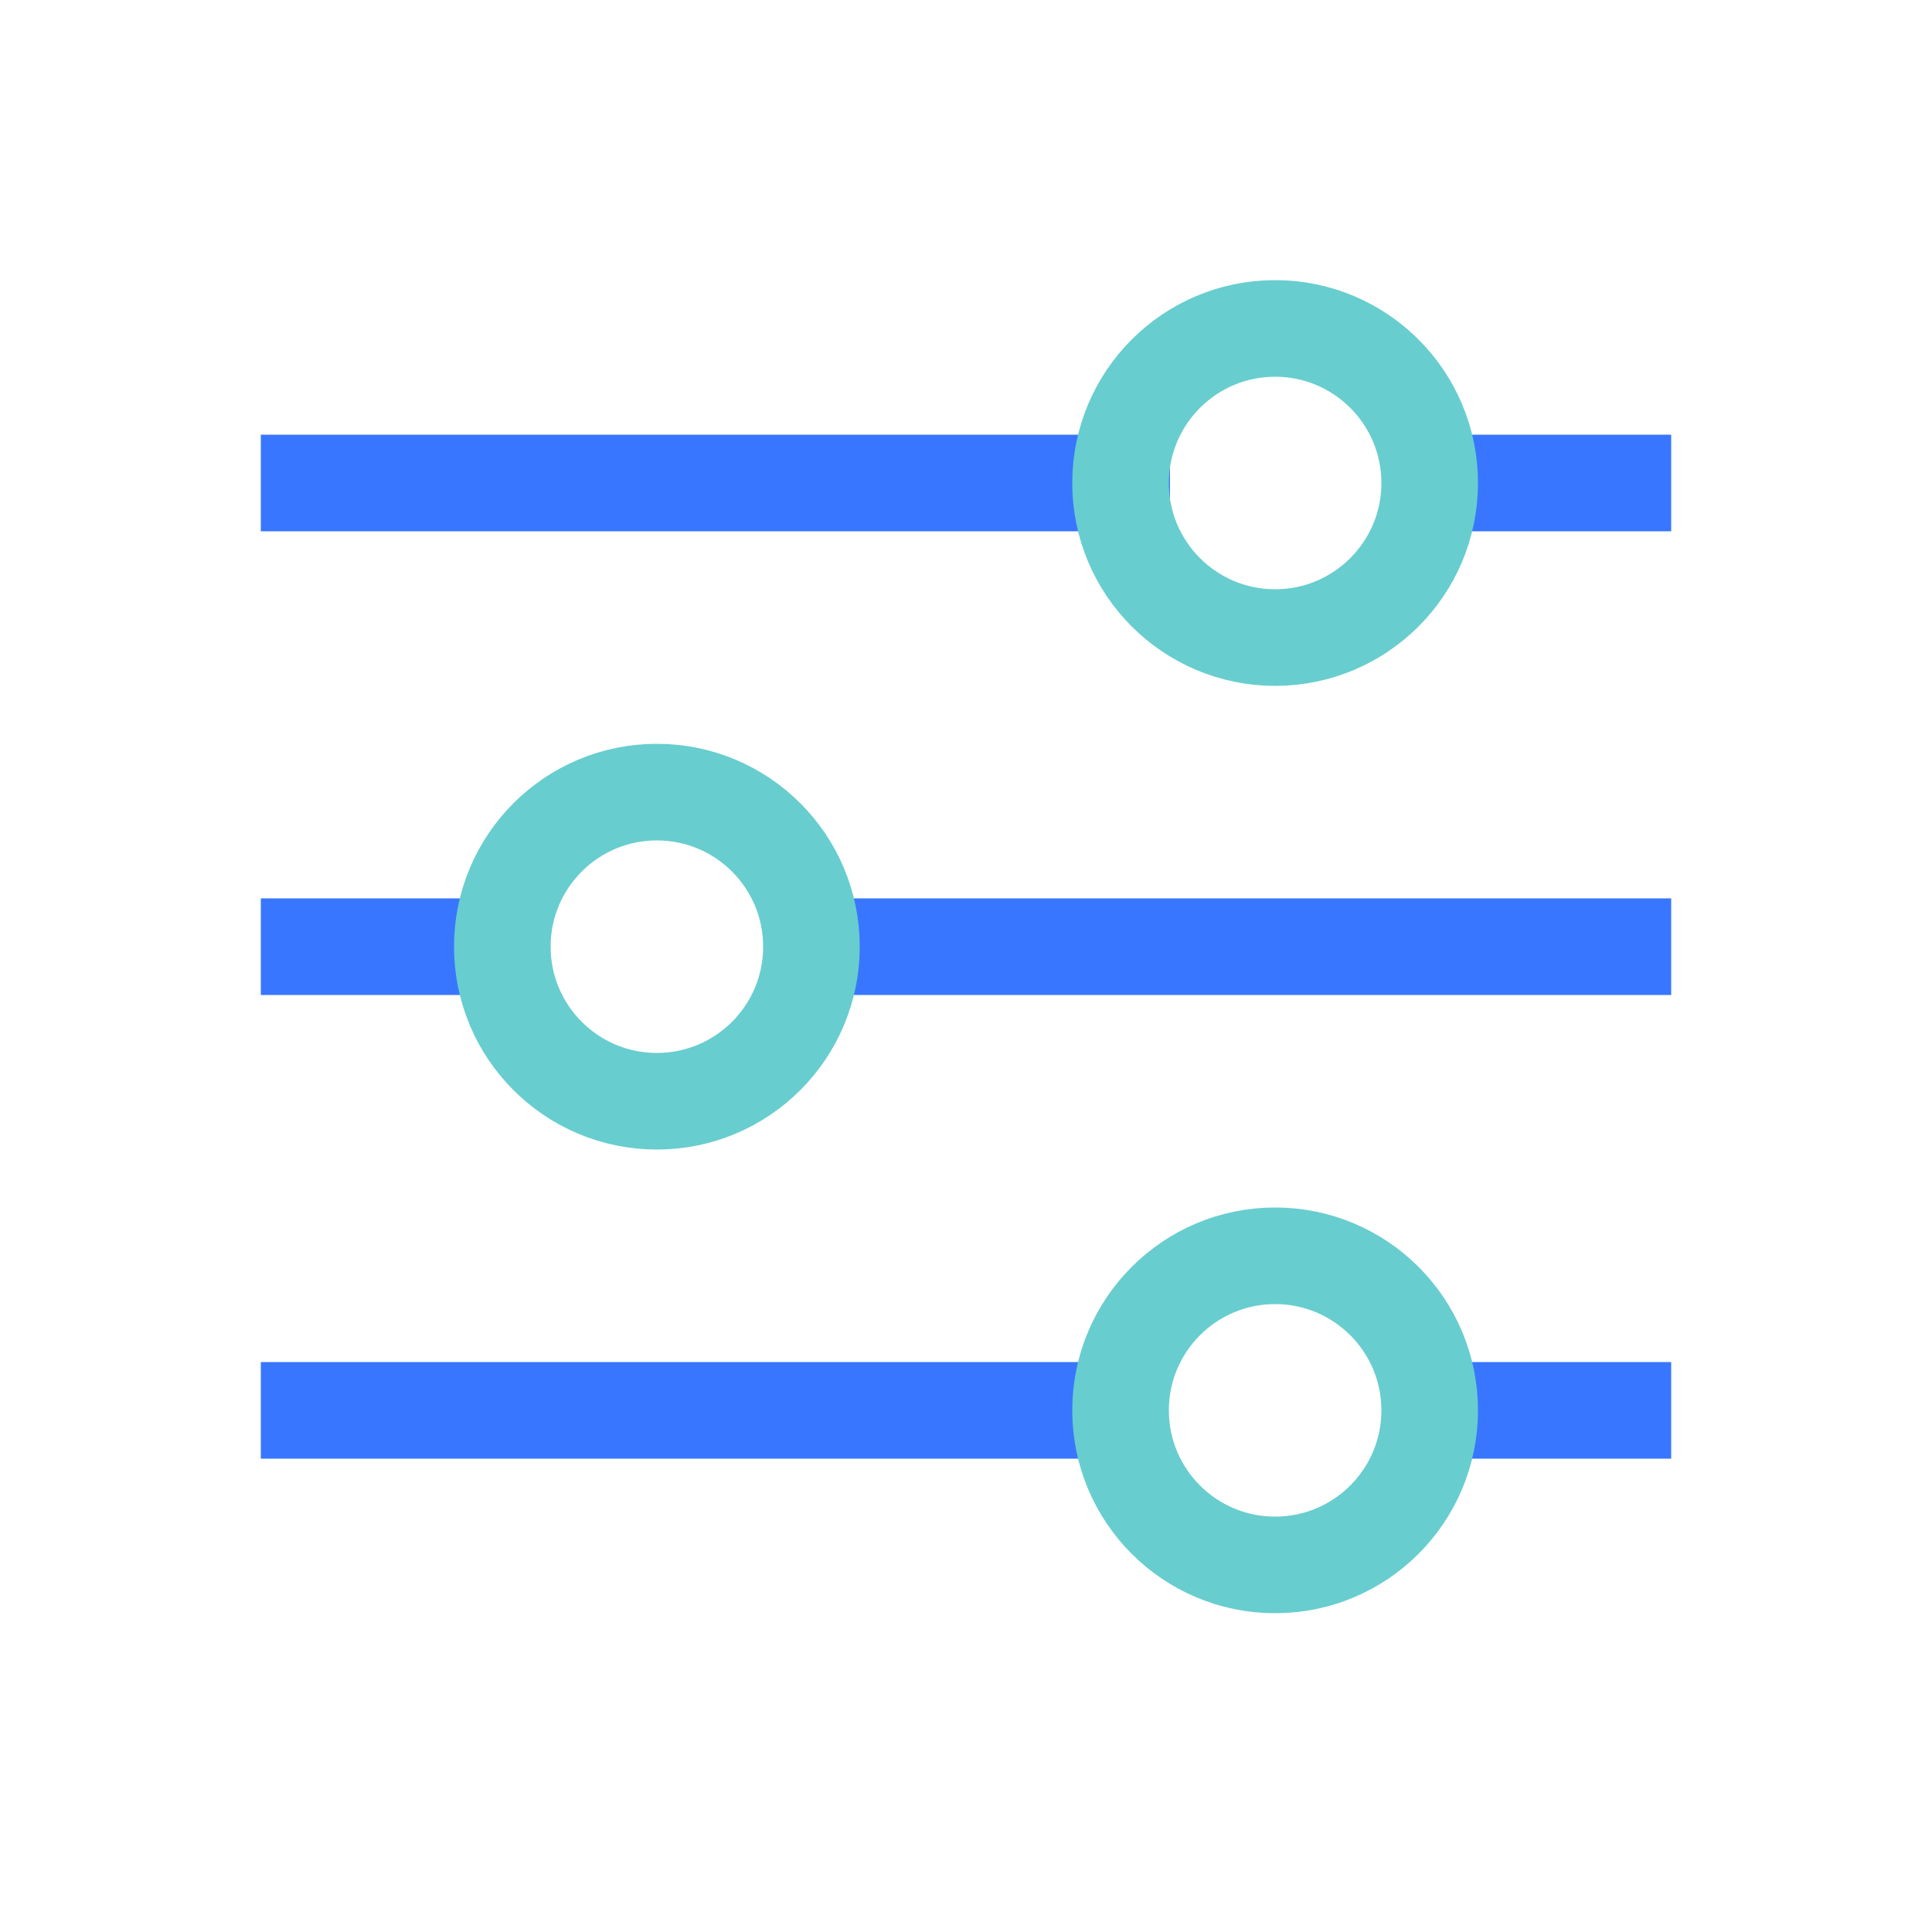
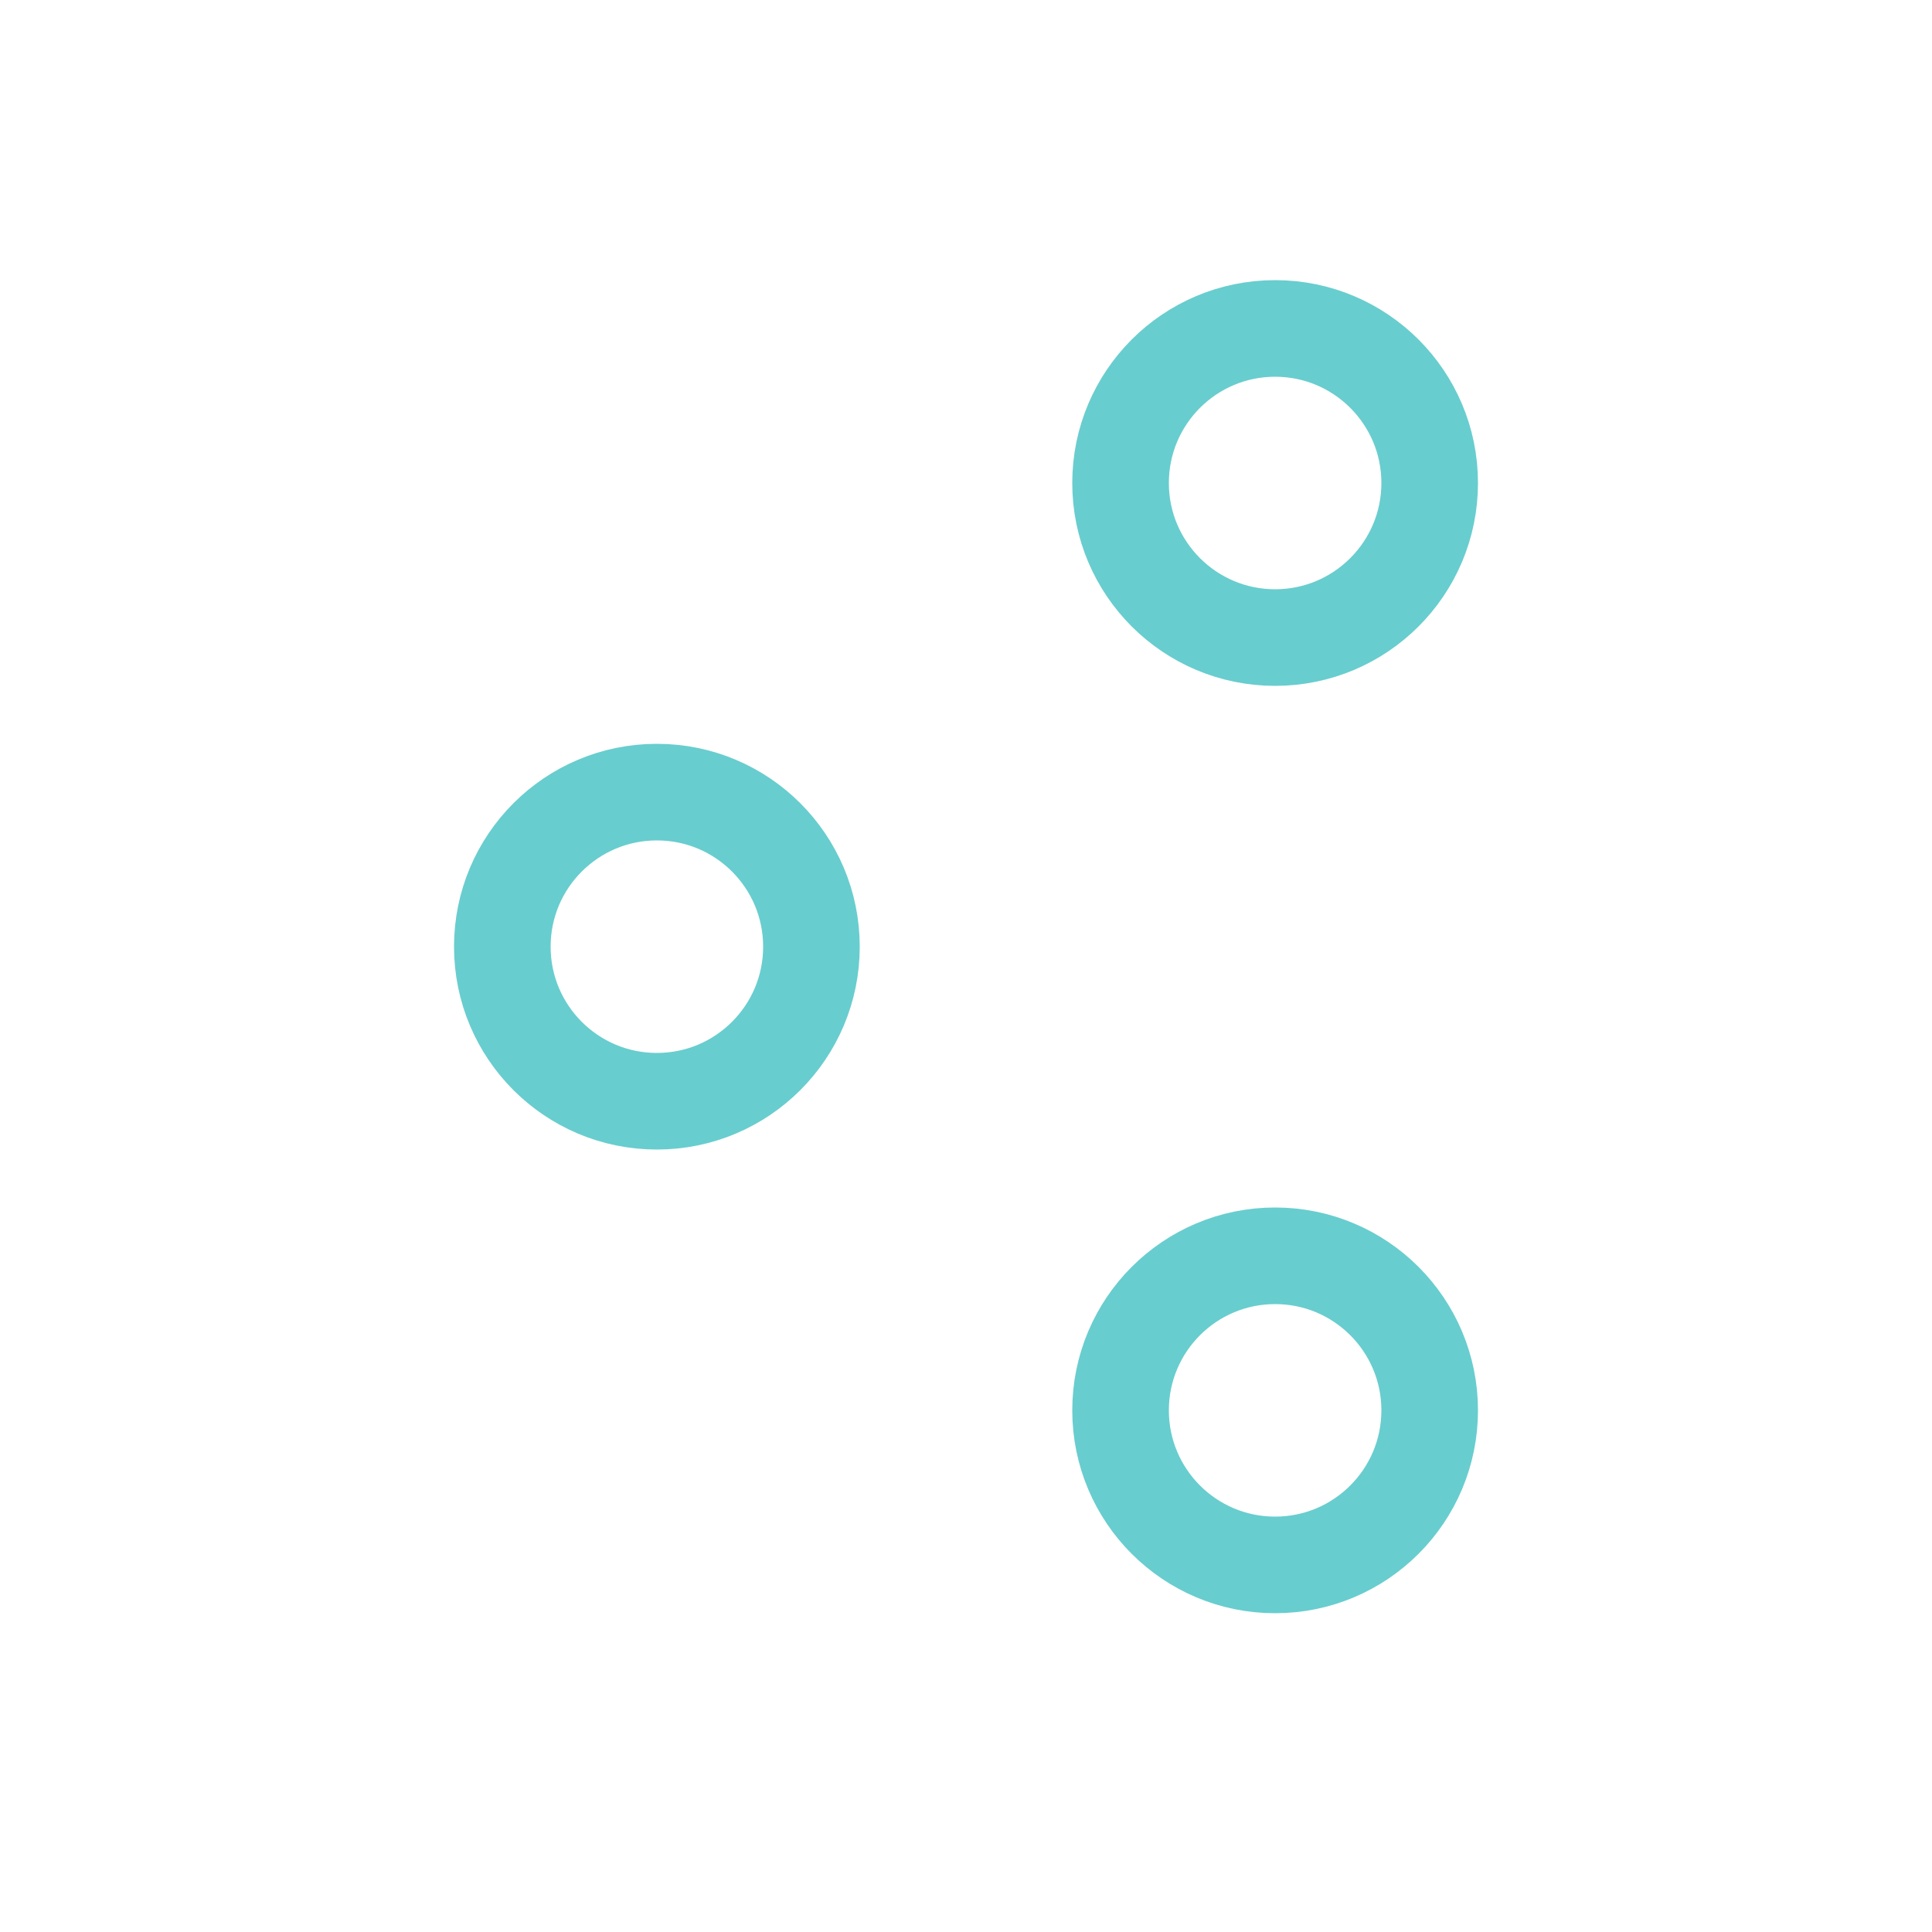
<svg xmlns="http://www.w3.org/2000/svg" width="50" height="50">
  <g fill="none" fill-rule="evenodd">
-     <path d="M0 0h50v50H0z" />
-     <path stroke="#3876FF" stroke-linecap="square" stroke-width="2.5" d="M8 12.5h21.029m8.5 0H42m-34 12h4.991m8.061 0H42m-34 12h20.946m8.185 0H42" />
+     <path d="M0 0h50v50z" />
    <circle cx="33" cy="36.5" r="4" stroke="#68CDCE" stroke-width="2.5" />
    <circle cx="17" cy="24.5" r="4" stroke="#68CDCE" stroke-width="2.5" />
    <circle cx="33" cy="12.5" r="4" stroke="#68CDCE" stroke-width="2.5" />
  </g>
</svg>